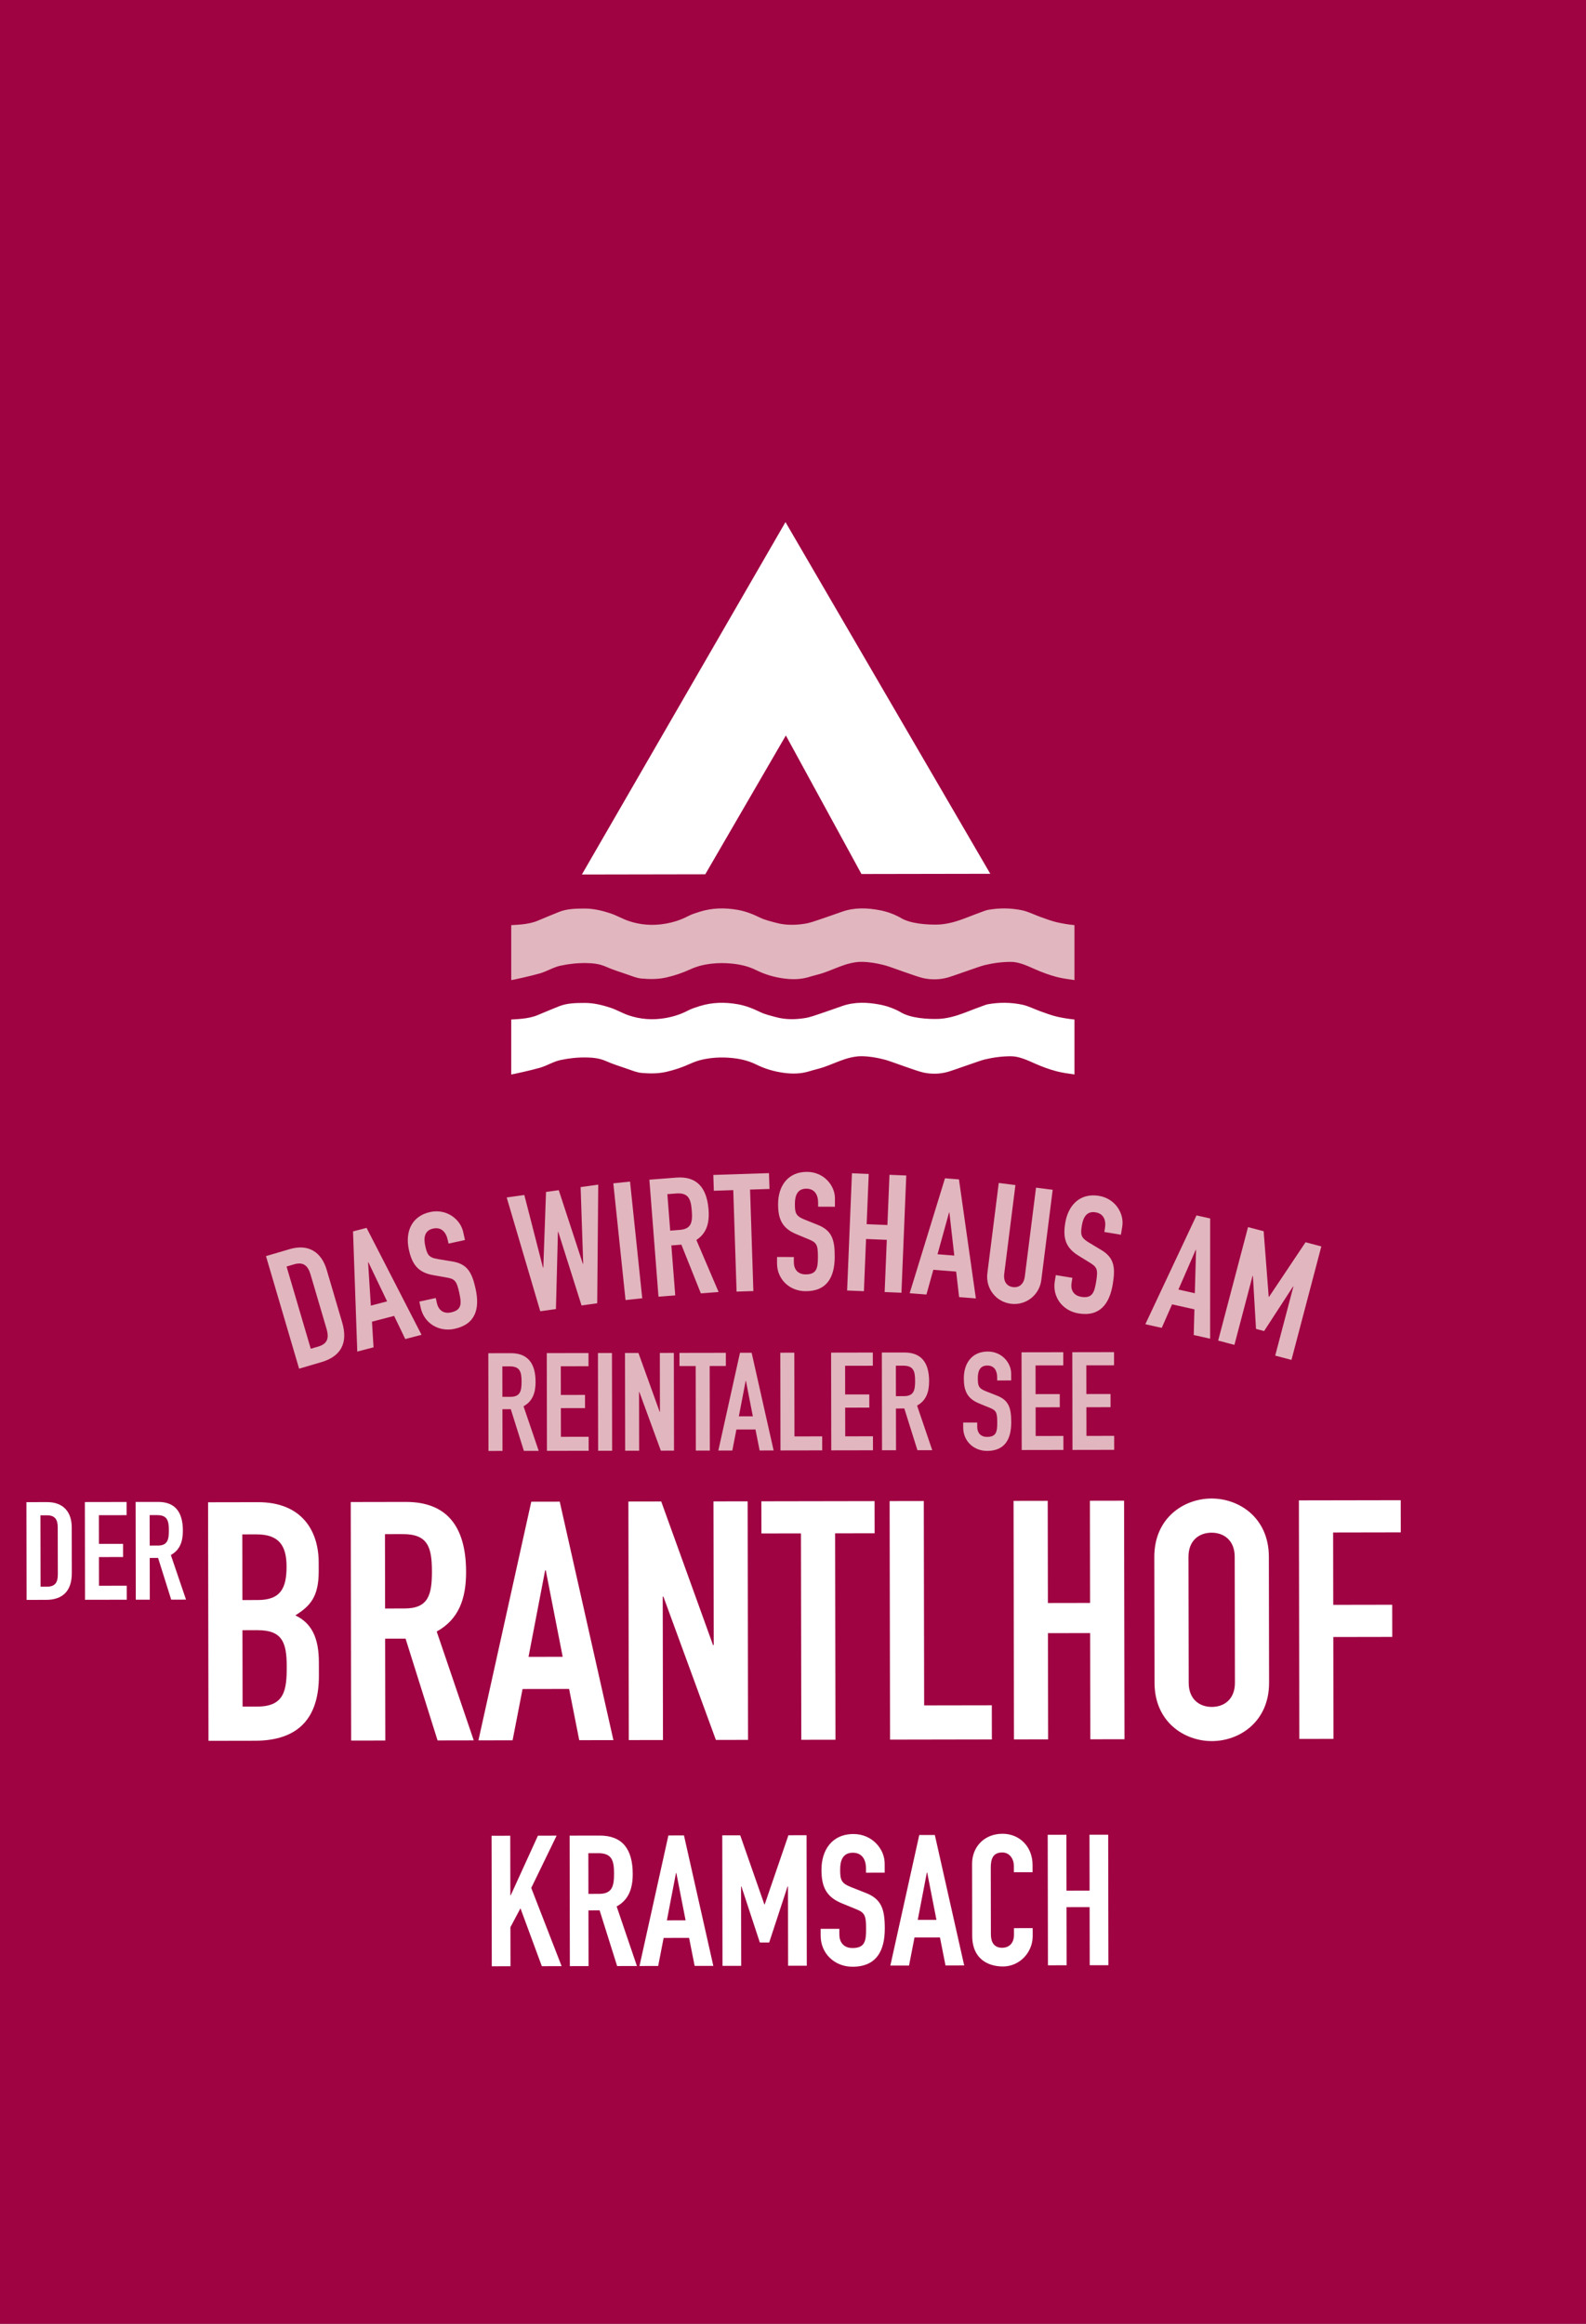
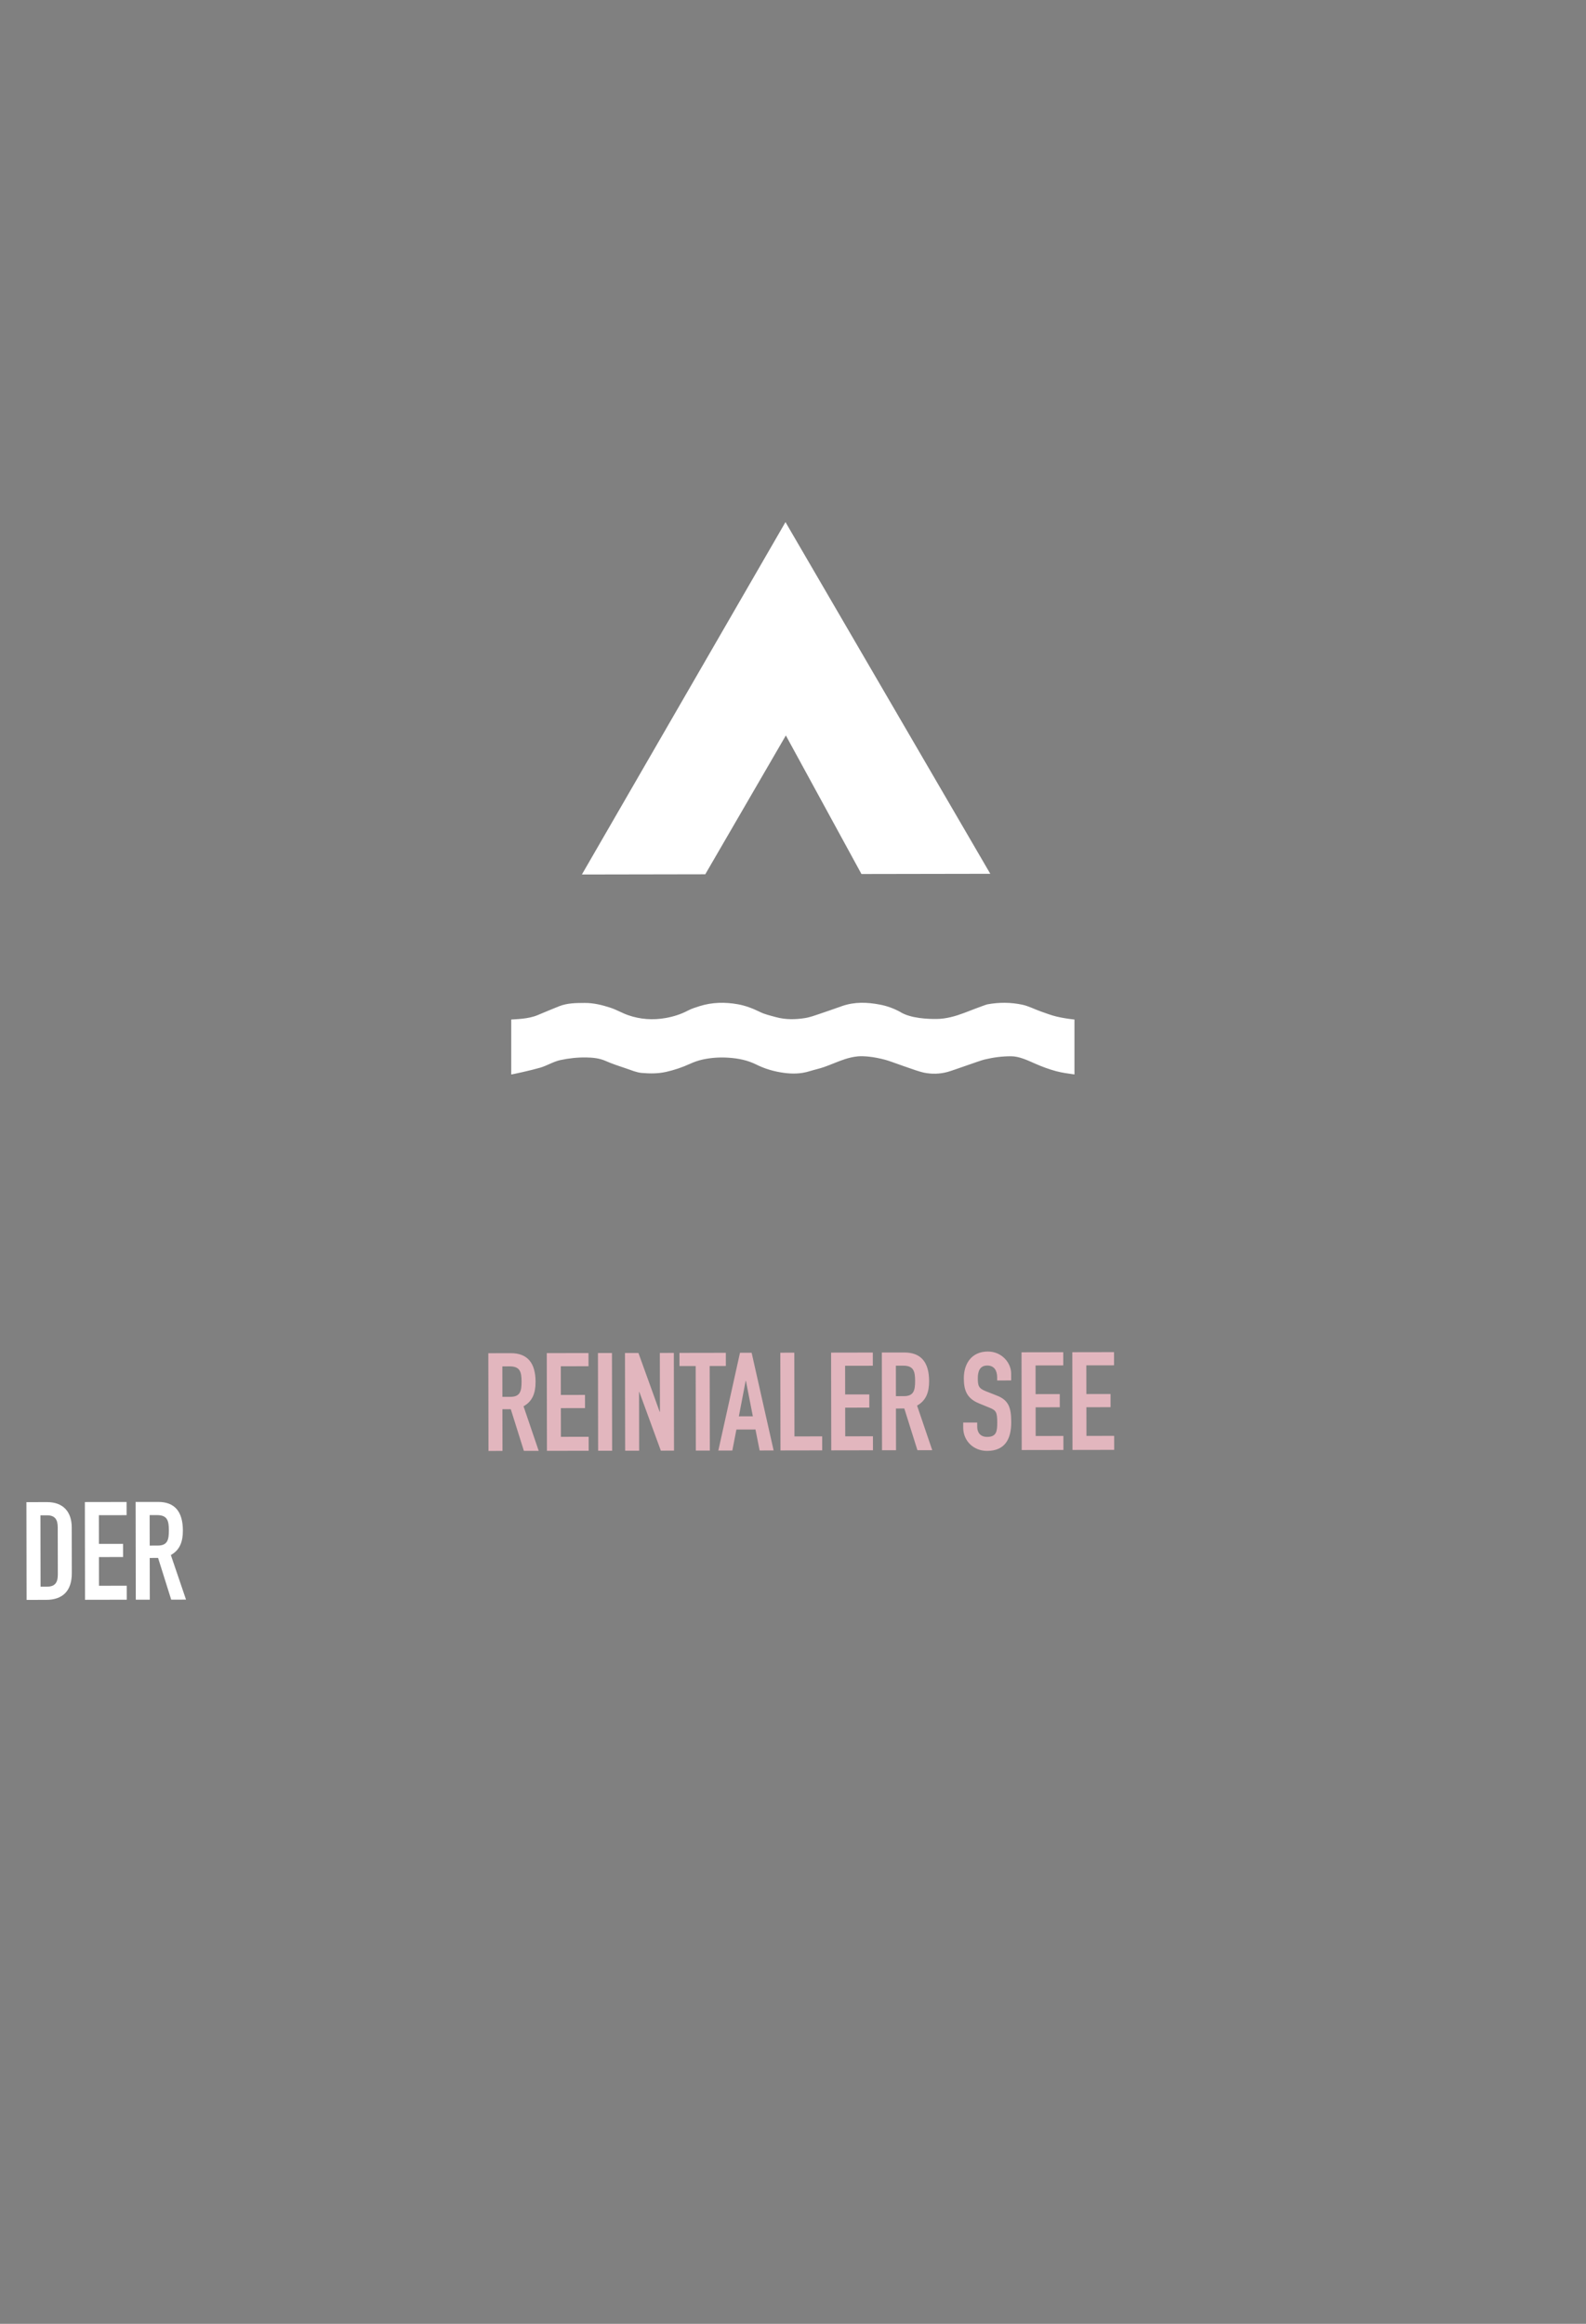
<svg xmlns="http://www.w3.org/2000/svg" id="a" viewBox="0 0 381.26 558.425">
  <rect x="0" y="0" width="381.26" height="558.425" fill="#808080" stroke="none" />
  <defs>
    <style>.c,.d{fill:#fff;}.e{fill:#e2b6be;}.d,.f{fill-rule:evenodd;}.g{clip-path:url(#b);}.f{fill:#9f0342;}.h{fill:none;}</style>
    <clipPath id="b">
-       <rect class="h" width="381.26" height="558.425" />
-     </clipPath>
+       </clipPath>
  </defs>
  <g class="g">
    <polygon class="f" points="-0 0 -0 558.425 381.26 558.425 381.26 0 -0 0 -0 0" />
  </g>
-   <path class="c" d="M50.118,418.332l11.191-.02c10.628-.018,15.368-5.663,15.351-15.646l-.006-3.221c-.01-5.958-1.788-9.417-5.656-11.262,3.619-2.26,5.628-4.518,5.617-10.637l-.004-2.094c-.013-7.487-3.97-14.485-14.598-14.467l-11.996,.021,.1,57.326h0Zm8.166-26.584l3.623-.006c5.958-.011,7.01,2.967,7.02,8.683,.01,5.636-.466,9.662-7.068,9.674l-3.543,.006-.032-18.357h0Zm-.04-23.027l3.382-.006c5.394-.009,7.251,2.645,7.26,7.717,.009,5.233-1.435,8.054-6.91,8.063l-3.704,.007-.028-15.781h0Zm34.298-.06l4.267-.007c6.039-.011,7.01,3.128,7.021,8.925,.01,5.716-.87,8.938-6.587,8.948l-4.67,.008-.031-17.874h0Zm-8.126,49.611l8.212-.014-.043-24.476,4.911-.009,7.692,24.463,8.695-.016-8.902-26.151c5.228-2.907,7.072-7.741,7.06-14.344-.019-11.11-4.779-16.819-14.522-16.802l-13.204,.024,.1,57.325h0Zm50.849-20.137l-8.212,.015,3.989-20.78h.161l4.062,20.765h0Zm-20.254,20.084l8.212-.015,2.394-12.323,11.192-.019,2.436,12.314,8.213-.014-12.902-57.303-6.843,.012-12.702,57.348h0Zm36.15-.064l8.213-.014-.061-34.46h.161l12.621,34.438,7.729-.014-.1-57.325-8.213,.014,.061,34.54-.161,.001-12.46-34.519-7.89,.014,.1,57.325h0Zm41.463-.072l8.213-.014-.087-49.596,9.501-.017-.014-7.729-27.213,.047,.013,7.729,9.501-.016,.086,49.596h0Zm21.335-.037l24.476-.043-.014-8.212-16.264,.028-.086-49.113-8.212,.014,.1,57.326h0Zm29.79-.052l8.212-.015-.045-25.522,10.145-.018,.045,25.523,8.212-.015-.1-57.325-8.213,.014,.043,24.557-10.144,.018-.043-24.557-8.212,.014,.1,57.326h0Zm33.791-13.585c.016,9.339,7.11,13.997,13.792,13.985,6.683-.012,13.76-4.694,13.744-14.033l-.053-30.273c-.017-9.34-7.11-13.997-13.792-13.986-6.683,.012-13.76,4.694-13.744,14.034l.053,30.273h0Zm8.16-30.288c-.007-3.945,2.566-5.801,5.545-5.806,2.979-.006,5.559,1.842,5.565,5.787l.053,30.273c.007,3.945-2.566,5.801-5.545,5.806-2.979,.006-5.559-1.842-5.566-5.787l-.052-30.273h0Zm26.645,43.753l8.212-.014-.042-24.476,14.17-.025-.014-7.729-14.17,.024-.03-17.39,16.263-.029-.013-7.729-24.476,.043,.1,57.325h0Z" />
  <path class="e" d="M120.758,328.348l1.748-.003c2.474-.004,2.872,1.282,2.876,3.657,.004,2.341-.356,3.661-2.698,3.666l-1.914,.003-.012-7.323h0Zm-3.329,20.325l3.364-.006-.017-10.027,2.012-.004,3.151,10.022,3.562-.006-3.647-10.714c2.142-1.191,2.897-3.172,2.893-5.876-.008-4.552-1.958-6.891-5.95-6.884l-5.409,.01,.041,23.485h0Zm14.051-.025l10.028-.017-.006-3.365-6.663,.012-.012-6.894,5.806-.01-.006-3.167-5.805,.011-.012-6.894,6.663-.012-.006-3.166-10.028,.017,.041,23.485h0Zm12.304-.021l3.365-.006-.041-23.485-3.365,.006,.041,23.485h0Zm6.498-.012l3.365-.005-.025-14.118h.066l5.17,14.108,3.167-.005-.041-23.485-3.365,.006,.025,14.15h-.066l-5.104-14.141-3.233,.005,.041,23.485h0Zm16.987-.029l3.365-.006-.036-20.319,3.893-.007-.006-3.166-11.149,.019,.006,3.167,3.892-.007,.035,20.319h0Zm13.708-8.237l-3.365,.005,1.635-8.512,.066-.001,1.664,8.508h0Zm-8.298,8.227l3.364-.005,.981-5.049,4.585-.008,.999,5.045,3.364-.006-5.286-23.476-2.803,.005-5.204,23.494h0Zm14.942-.026l10.028-.017-.006-3.365-6.663,.012-.035-20.121-3.365,.006,.041,23.485h0Zm12.205-.021l10.028-.017-.006-3.365-6.663,.012-.012-6.894,5.805-.01-.005-3.167-5.806,.01-.012-6.894,6.663-.011-.005-3.167-10.028,.018,.041,23.485h0Zm15.534-20.346l1.748-.003c2.474-.004,2.872,1.281,2.876,3.656,.004,2.342-.356,3.662-2.698,3.666l-1.914,.004-.012-7.323h0Zm-3.329,20.325l3.364-.006-.017-10.028,2.012-.003,3.151,10.022,3.562-.006-3.647-10.714c2.142-1.191,2.897-3.172,2.893-5.877-.008-4.551-1.958-6.89-5.95-6.883l-5.409,.009,.041,23.486h0Zm31.04-18.427c-.005-2.606-2.253-5.307-5.617-5.301-3.86,.007-5.768,2.88-5.761,6.442,.005,2.936,.767,4.848,3.672,6.03l2.409,.985c1.651,.657,1.948,1.053,1.953,3.559,.003,2.144-.159,3.497-2.435,3.501-1.716,.003-2.377-1.183-2.379-2.404l-.002-1.055-3.365,.006,.002,1.253c.006,3.167,2.484,5.57,5.75,5.565,4.354-.008,5.8-2.946,5.793-6.904-.006-3.431-.57-5.31-3.541-6.426l-2.574-1.018c-1.75-.69-1.916-1.316-1.919-3.131-.003-1.55,.424-3.035,2.271-3.038,1.715-.003,2.377,1.282,2.38,2.832l.001,.759,3.365-.006-.003-1.649h0Zm2.538,18.368l10.028-.017-.006-3.365-6.663,.012-.012-6.894,5.806-.01-.006-3.167-5.805,.01-.012-6.893,6.663-.012-.006-3.167-10.028,.018,.041,23.485h0Zm12.205-.021l10.028-.018-.006-3.364-6.663,.011-.012-6.893,5.805-.011-.005-3.166-5.806,.01-.012-6.894,6.663-.011-.005-3.167-10.028,.018,.041,23.485h0Z" />
-   <path class="c" d="M118.223,472.506l4.494-.008-.017-9.383,2.415-4.541,5.134,13.911,4.758-.009-7.302-18.796,6.102-12.565-4.494,.008-6.538,14.328h-.088l-.025-14.316-4.493,.008,.054,31.363h0Zm23.211-27.175l2.335-.004c3.304-.006,3.835,1.711,3.841,4.882,.005,3.128-.476,4.891-3.604,4.896l-2.555,.005-.017-9.779h0Zm-4.445,27.142l4.493-.008-.024-13.391,2.687-.005,4.209,13.384,4.757-.008-4.87-14.308c2.86-1.591,3.869-4.235,3.862-7.847-.01-6.079-2.615-9.202-7.945-9.193l-7.224,.013,.055,31.363h0Zm27.82-11.017l-4.493,.008,2.183-11.369h.088l2.222,11.361h0Zm-11.081,10.988l4.493-.008,1.309-6.742,6.123-.011,1.334,6.737,4.493-.007-7.059-31.351-3.744,.006-6.949,31.376h0Zm19.954-.035l4.493-.008-.033-19.073h.088l4.429,13.471,2.246-.004,4.426-13.487h.088l.033,19.073,4.493-.008-.054-31.362-4.361,.007-5.698,16.617h-.088l-5.8-16.597-4.317,.008,.055,31.363h0Zm38.986-24.604c-.006-3.479-3.008-7.086-7.501-7.078-5.154,.009-7.702,3.845-7.694,8.603,.007,3.92,1.025,6.473,4.904,8.052l3.218,1.316c2.204,.877,2.601,1.405,2.607,4.753,.005,2.863-.212,4.669-3.251,4.674-2.291,.004-3.175-1.58-3.178-3.21l-.002-1.409-4.493,.008,.003,1.674c.007,4.228,3.316,7.438,7.677,7.43,5.815-.01,7.746-3.933,7.737-9.219-.008-4.581-.761-7.091-4.728-8.582l-3.439-1.359c-2.336-.921-2.558-1.758-2.562-4.18-.003-2.071,.566-4.054,3.033-4.058,2.29-.004,3.174,1.712,3.178,3.783l.002,1.013,4.493-.008-.004-2.203h0Zm12.445,13.546l-4.493,.008,2.183-11.369h.088l2.222,11.361h0Zm-11.081,10.987l4.493-.007,1.31-6.742,6.123-.011,1.333,6.737,4.493-.008-7.059-31.35-3.744,.006-6.949,31.375h0Zm34.211-9.001l-4.493,.007,.003,1.542c.004,2.467-1.58,3.174-2.814,3.177-2.026,.003-2.733-1.405-2.737-3.211l-.028-16.034c-.003-2.114,.523-3.657,2.769-3.661,1.718-.003,2.778,1.493,2.781,3.255l.003,1.498,4.493-.008-.003-1.762c-.008-4.361-3.097-7.483-7.238-7.476-4.361,.008-7.306,3.14-7.299,7.237l.03,17.267c.01,5.726,3.977,7.393,7.413,7.387,4.009-.007,7.13-3.404,7.124-7.28l-.004-1.938h0Zm3.672,8.935l4.493-.008-.024-13.963,5.55-.01,.024,13.964,4.494-.008-.055-31.363-4.493,.008,.023,13.435-5.55,.009-.024-13.435-4.493,.008,.055,31.363h0Z" />
  <path class="c" d="M6.389,384.462l4.684-.008c3.958-.007,6.198-2.089,6.19-6.443l-.019-10.984c-.007-3.793-2.122-6.065-5.915-6.059l-4.981,.009,.041,23.485h0Zm3.329-20.324l1.55-.003c1.979-.003,2.608,1.051,2.611,2.898l.02,11.314c.004,2.012-.72,2.937-2.601,2.94l-1.55,.003-.03-17.152h0Zm10.723,20.3l10.028-.018-.006-3.364-6.663,.011-.012-6.893,5.806-.011-.006-3.166-5.805,.01-.012-6.894,6.663-.011-.006-3.167-10.028,.018,.041,23.485h0Zm15.534-20.346l1.748-.003c2.474-.004,2.872,1.281,2.876,3.656,.004,2.342-.356,3.662-2.698,3.666l-1.913,.004-.013-7.323h0Zm-3.329,20.324l3.364-.005-.017-10.028,2.012-.003,3.151,10.022,3.562-.007-3.647-10.713c2.142-1.192,2.897-3.172,2.893-5.877-.008-4.552-1.958-6.89-5.95-6.883l-5.41,.009,.041,23.485h0Z" />
  <polygon class="d" points="139.88 210.145 169.542 210.093 188.912 176.736 207.084 210.028 238.056 209.974 188.822 125.463 139.88 210.145 139.88 210.145" />
-   <path class="e" d="M71.904,328.903l5.395-1.589c4.559-1.342,6.438-4.497,4.962-9.512l-3.725-12.652c-1.287-4.369-4.49-6.275-8.859-4.988l-5.737,1.689,7.965,27.052h0Zm-3.016-24.546l1.786-.526c2.28-.671,3.36,.332,3.986,2.46l3.837,13.032c.682,2.318,.16,3.628-2.006,4.266l-1.786,.525-5.817-19.757h0Zm24.169,8.372l-3.909,1.02-.663-10.388,.077-.02,4.495,9.388h0Zm-7.169,12.062l3.909-1.019-.38-6.164,5.327-1.389,2.679,5.564,3.909-1.02-13.211-25.698-3.258,.849,1.023,28.877h0Zm25.459-28.742c-.667-3.057-3.991-5.656-7.938-4.794-4.527,.988-6.037,4.844-5.125,9.023,.752,3.444,2.132,5.494,5.841,6.144l3.078,.545c2.104,.351,2.554,.74,3.196,3.681,.549,2.515,.701,4.144-1.969,4.726-2.012,.44-3.09-.785-3.402-2.216l-.271-1.239-3.947,.862,.321,1.47c.811,3.715,4.33,5.907,8.161,5.07,5.108-1.114,6.059-4.93,5.045-9.573-.878-4.025-2.017-6.087-5.787-6.643l-3.28-.54c-2.229-.365-2.583-1.058-3.047-3.187-.397-1.818-.274-3.67,1.893-4.143,2.012-.439,3.116,.902,3.513,2.72l.194,.89,3.947-.861-.423-1.935h0Zm32.464-11.373l-4.236,.593,.621,18.43-.078,.011-5.799-17.705-3.06,.429-.654,18.169-.079,.011-4.484-17.45-4.236,.594,8.07,27.345,3.765-.527,.482-18.545,.079-.011,5.598,17.693,3.765-.527,.246-28.51h0Zm6.562,27.735l4.018-.421-2.936-28.047-4.018,.421,2.936,28.047h0Zm10.054-25.447l2.093-.163c2.961-.23,3.555,1.273,3.777,4.116,.218,2.804-.094,4.417-2.897,4.635l-2.29,.179-.683-8.767h0Zm-2.134,24.638l4.028-.313-.935-12.005,2.409-.187,4.686,11.712,4.265-.332-5.343-12.495c2.456-1.622,3.18-4.062,2.928-7.3-.425-5.449-2.973-8.071-7.751-7.699l-6.476,.504,2.189,28.115h0Zm18.773-1.222l4.038-.131-.796-24.385,4.671-.153-.124-3.8-13.38,.436,.124,3.801,4.671-.153,.796,24.385h0Zm23.65-22.368c.013-3.129-2.667-6.388-6.707-6.404-4.634-.019-6.945,3.418-6.962,7.695-.015,3.525,.887,5.826,4.367,7.266l2.886,1.2c1.977,.8,2.332,1.277,2.32,4.287-.011,2.574-.215,4.198-2.948,4.187-2.06-.009-2.846-1.438-2.84-2.903l.005-1.268-4.04-.016-.006,1.505c-.015,3.802,2.944,6.706,6.865,6.721,5.228,.022,6.985-3.497,7.004-8.249,.016-4.119-.648-6.38-4.207-7.741l-3.084-1.24c-2.096-.84-2.291-1.594-2.282-3.772,.007-1.861,.529-3.642,2.747-3.633,2.06,.009,2.846,1.556,2.838,3.418l-.004,.911,4.04,.016,.008-1.98h0Zm2.922,22.104l4.037,.166,.516-12.544,4.986,.205-.516,12.544,4.036,.167,1.159-28.177-4.036-.166-.497,12.07-4.986-.205,.496-12.07-4.036-.166-1.159,28.176h0Zm25.761-8.397l-4.027-.317,2.775-10.032,.079,.007,1.173,10.342h0Zm-10.724,9.049l4.028,.317,1.66-5.948,5.488,.432,.71,6.134,4.027,.317-4.066-28.607-3.357-.264-8.49,27.619h0Zm34.382-24.859l-4.008-.505-2.688,21.298c-.248,1.964-1.428,2.774-2.843,2.595-1.415-.179-2.357-1.256-2.109-3.22l2.689-21.298-4.008-.506-2.738,21.691c-.462,3.654,2.084,6.89,5.66,7.341,3.576,.452,6.846-2.05,7.307-5.704l2.738-21.692h0Zm16.721,8.846c.509-3.087-1.62-6.729-5.606-7.386-4.573-.754-7.4,2.273-8.095,6.493-.574,3.478-.048,5.893,3.159,7.867l2.66,1.642c1.825,1.104,2.099,1.631,1.61,4.601-.419,2.54-.878,4.11-3.575,3.666-2.032-.335-2.582-1.871-2.344-3.317l.207-1.25-3.987-.657-.244,1.485c-.619,3.752,1.842,7.087,5.711,7.725,5.159,.85,7.451-2.345,8.224-7.034,.67-4.064,.373-6.402-2.925-8.31l-2.849-1.714c-1.936-1.162-2.009-1.937-1.655-4.086,.303-1.837,1.101-3.512,3.289-3.151,2.032,.335,2.563,1.988,2.26,3.825l-.148,.899,3.986,.656,.322-1.954h0Zm17.444,16.011l-3.943-.881,4.162-9.54,.078,.017-.297,10.404h0Zm-11.892,7.448l3.942,.881,2.482-5.655,5.373,1.201-.163,6.173,3.943,.882,.006-28.895-3.285-.735-12.298,26.148h0Zm17.506,3.936l3.907,1.028,4.367-16.584,.076,.02,.745,12.729,1.953,.514,6.954-10.702,.077,.02-4.367,16.585,3.907,1.029,7.181-27.271-3.792-.998-8.782,13.128-.076-.02-1.216-15.761-3.753-.988-7.181,27.271h0Z" />
-   <path class="e" d="M122.892,222.317c.972-.086,4.104-.083,6.389-1.072,1.182-.511,4.601-1.903,5.108-2.106,1.972-.788,4.055-.793,6.133-.806,2.145-.013,4.21,.491,6.227,1.153,1.451,.476,2.802,1.282,4.246,1.787,2.932,1.025,5.975,1.221,8.997,.689,1.832-.322,3.645-.88,5.344-1.776,.899-.474,1.886-.781,2.856-1.086,3.009-.948,6.086-.991,9.148-.452,1.84,.324,3.602,.999,5.316,1.841,1.217,.598,2.574,.902,3.888,1.261,2.293,.628,4.633,.588,6.947,.226,1.255-.197,2.477-.666,3.696-1.069,1.774-.586,3.53-1.229,5.296-1.84,2.972-1.029,6.008-.907,9.013-.336,1.653,.314,3.265,.882,4.801,1.705,2.552,1.665,7.001,1.772,8.854,1.753,2.307-.025,4.492-.655,6.644-1.459,.277-.104,5.042-1.96,5.563-2.056,2.784-.515,5.589-.502,8.344,.074,1.505,.315,2.924,1.072,4.394,1.593,1.293,.459,2.582,.958,3.909,1.273,1.279,.303,2.84,.561,4.282,.703v13.2c-1.477-.21-2.948-.396-4.371-.775-1.717-.457-3.406-1.085-5.042-1.803-1.807-.794-3.846-1.78-5.789-1.789-2.208-.01-4.281,.271-6.424,.783-1.189,.284-7.368,2.565-8.855,2.976-1.895,.523-3.823,.558-5.724,.174-1.805-.365-7.93-2.739-9.29-3.091-1.388-.358-2.646-.623-4.085-.766-.766-.076-1.775-.123-2.506-.051-1.03,.102-2.095,.342-3.079,.663-1.687,.551-3.314,1.302-4.992,1.889-1.177,.412-2.403,.666-3.594,1.036-2.03,.629-4.095,.648-6.162,.365-2.28-.313-4.484-.947-6.572-1.988-2.087-1.041-4.29-1.48-6.601-1.64-2.13-.148-4.214-.015-6.281,.431-1.05,.227-2.089,.597-3.073,1.046-1.846,.842-3.723,1.477-5.704,1.923-1.98,.446-3.936,.423-5.889,.255-1.23-.106-2.435-.634-3.631-1.039-1.692-.573-3.4-1.118-5.035-1.841-1.496-.662-3.08-.814-4.612-.841-2.092-.036-4.227,.186-6.276,.633-1.664,.363-3.198,1.341-4.848,1.829-2.004,.592-6.959,1.689-6.96,1.621-.015-1.725-.012-12.952,0-13.2h0Z" />
  <path class="c" d="M122.892,244.994c.972-.086,4.104-.083,6.389-1.072,1.182-.511,4.601-1.903,5.108-2.106,1.972-.788,4.055-.793,6.133-.806,2.145-.013,4.21,.491,6.227,1.153,1.451,.477,2.802,1.282,4.246,1.788,2.932,1.024,5.975,1.221,8.997,.688,1.832-.322,3.645-.88,5.344-1.776,.899-.474,1.886-.781,2.856-1.086,3.009-.947,6.086-.991,9.148-.452,1.84,.324,3.602,.999,5.316,1.841,1.217,.599,2.574,.902,3.888,1.261,2.293,.628,4.633,.588,6.947,.226,1.255-.197,2.477-.665,3.696-1.069,1.774-.586,3.53-1.229,5.296-1.84,2.972-1.028,6.008-.907,9.013-.336,1.653,.314,3.265,.882,4.801,1.706,2.552,1.664,7.001,1.771,8.854,1.752,2.307-.025,4.492-.654,6.644-1.459,.277-.104,5.042-1.96,5.563-2.056,2.784-.515,5.589-.502,8.344,.074,1.505,.315,2.924,1.072,4.394,1.594,1.293,.458,2.582,.957,3.909,1.272,1.279,.303,2.84,.562,4.282,.703v13.2c-1.477-.209-2.948-.396-4.371-.775-1.717-.457-3.406-1.085-5.042-1.803-1.807-.794-3.846-1.78-5.789-1.789-2.208-.01-4.281,.271-6.424,.783-1.189,.285-7.368,2.565-8.855,2.976-1.895,.523-3.823,.558-5.724,.174-1.805-.364-7.93-2.739-9.29-3.09-1.388-.359-2.646-.623-4.085-.767-.766-.076-1.775-.123-2.506-.051-1.03,.102-2.095,.343-3.079,.664-1.687,.55-3.314,1.301-4.992,1.889-1.177,.411-2.403,.665-3.594,1.035-2.03,.629-4.095,.649-6.162,.365-2.28-.313-4.484-.947-6.572-1.988-2.087-1.041-4.29-1.48-6.601-1.64-2.13-.148-4.214-.014-6.281,.432-1.05,.226-2.089,.596-3.073,1.045-1.846,.842-3.723,1.477-5.704,1.924-1.98,.446-3.936,.422-5.889,.254-1.23-.106-2.435-.634-3.631-1.039-1.692-.573-3.4-1.118-5.035-1.841-1.496-.661-3.08-.814-4.612-.84-2.092-.037-4.227,.185-6.276,.632-1.664,.363-3.198,1.341-4.848,1.829-2.004,.593-6.959,1.689-6.96,1.621-.015-1.725-.012-12.952,0-13.2h0Z" />
</svg>